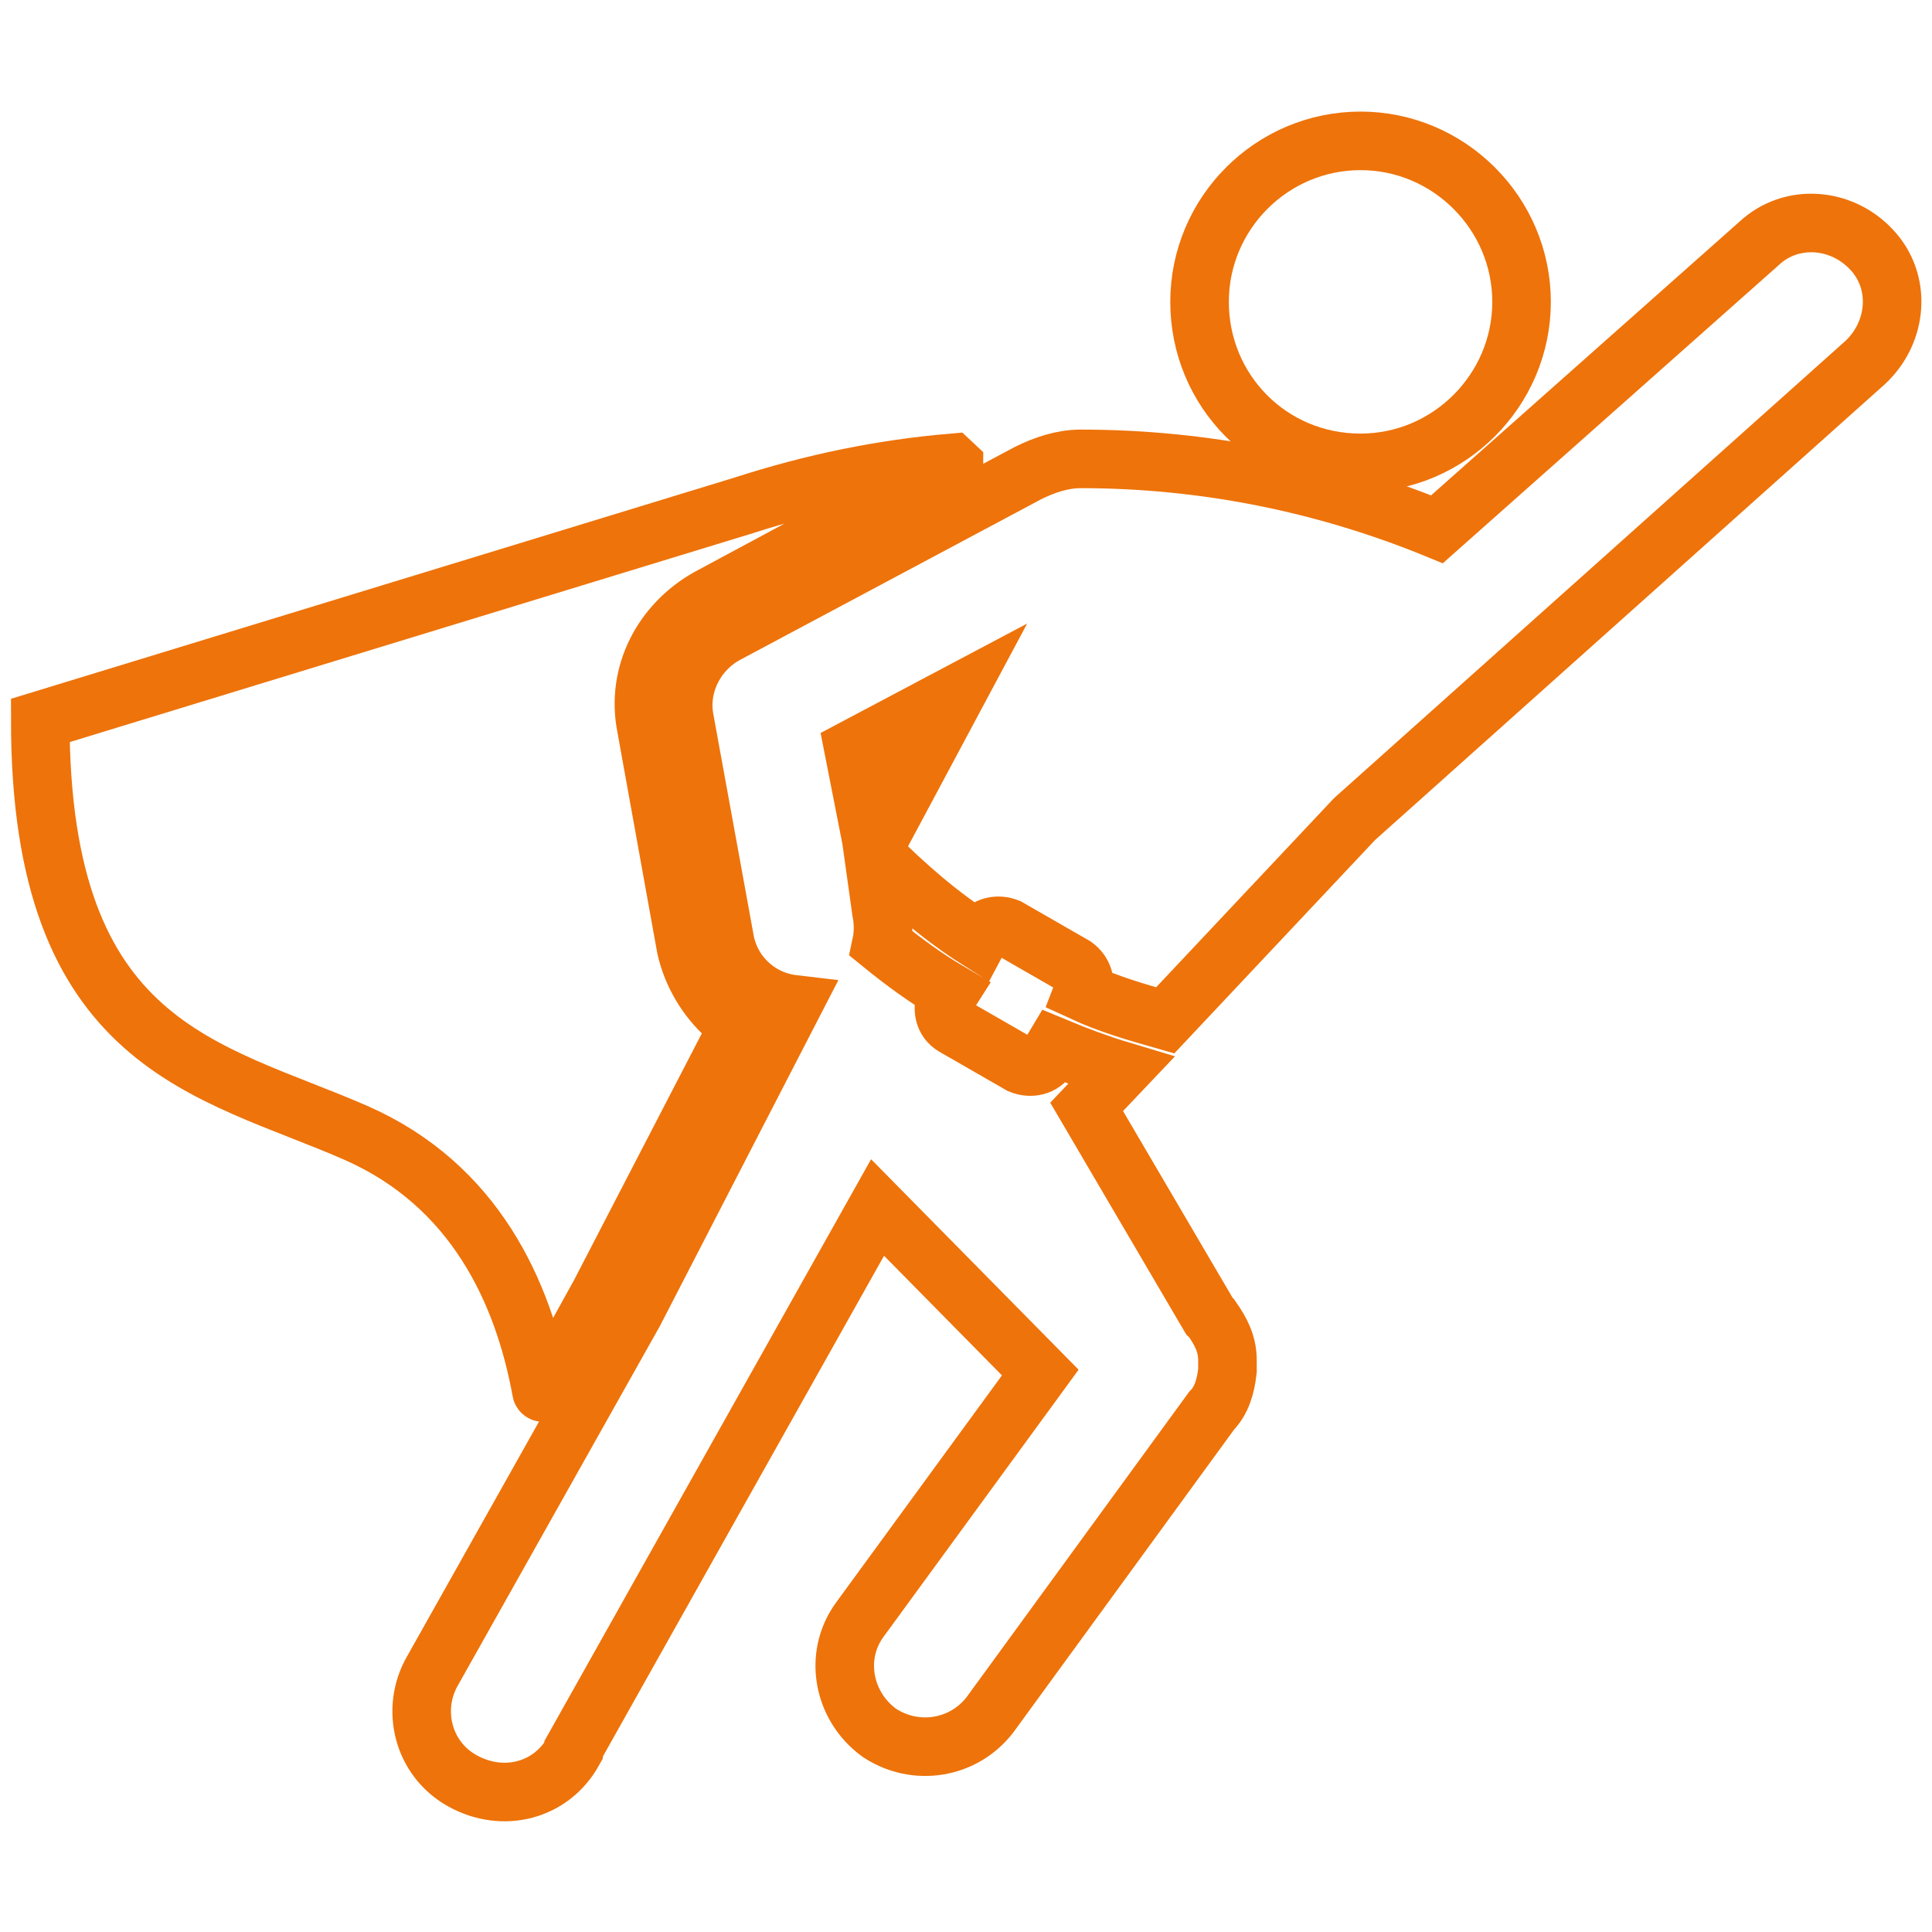
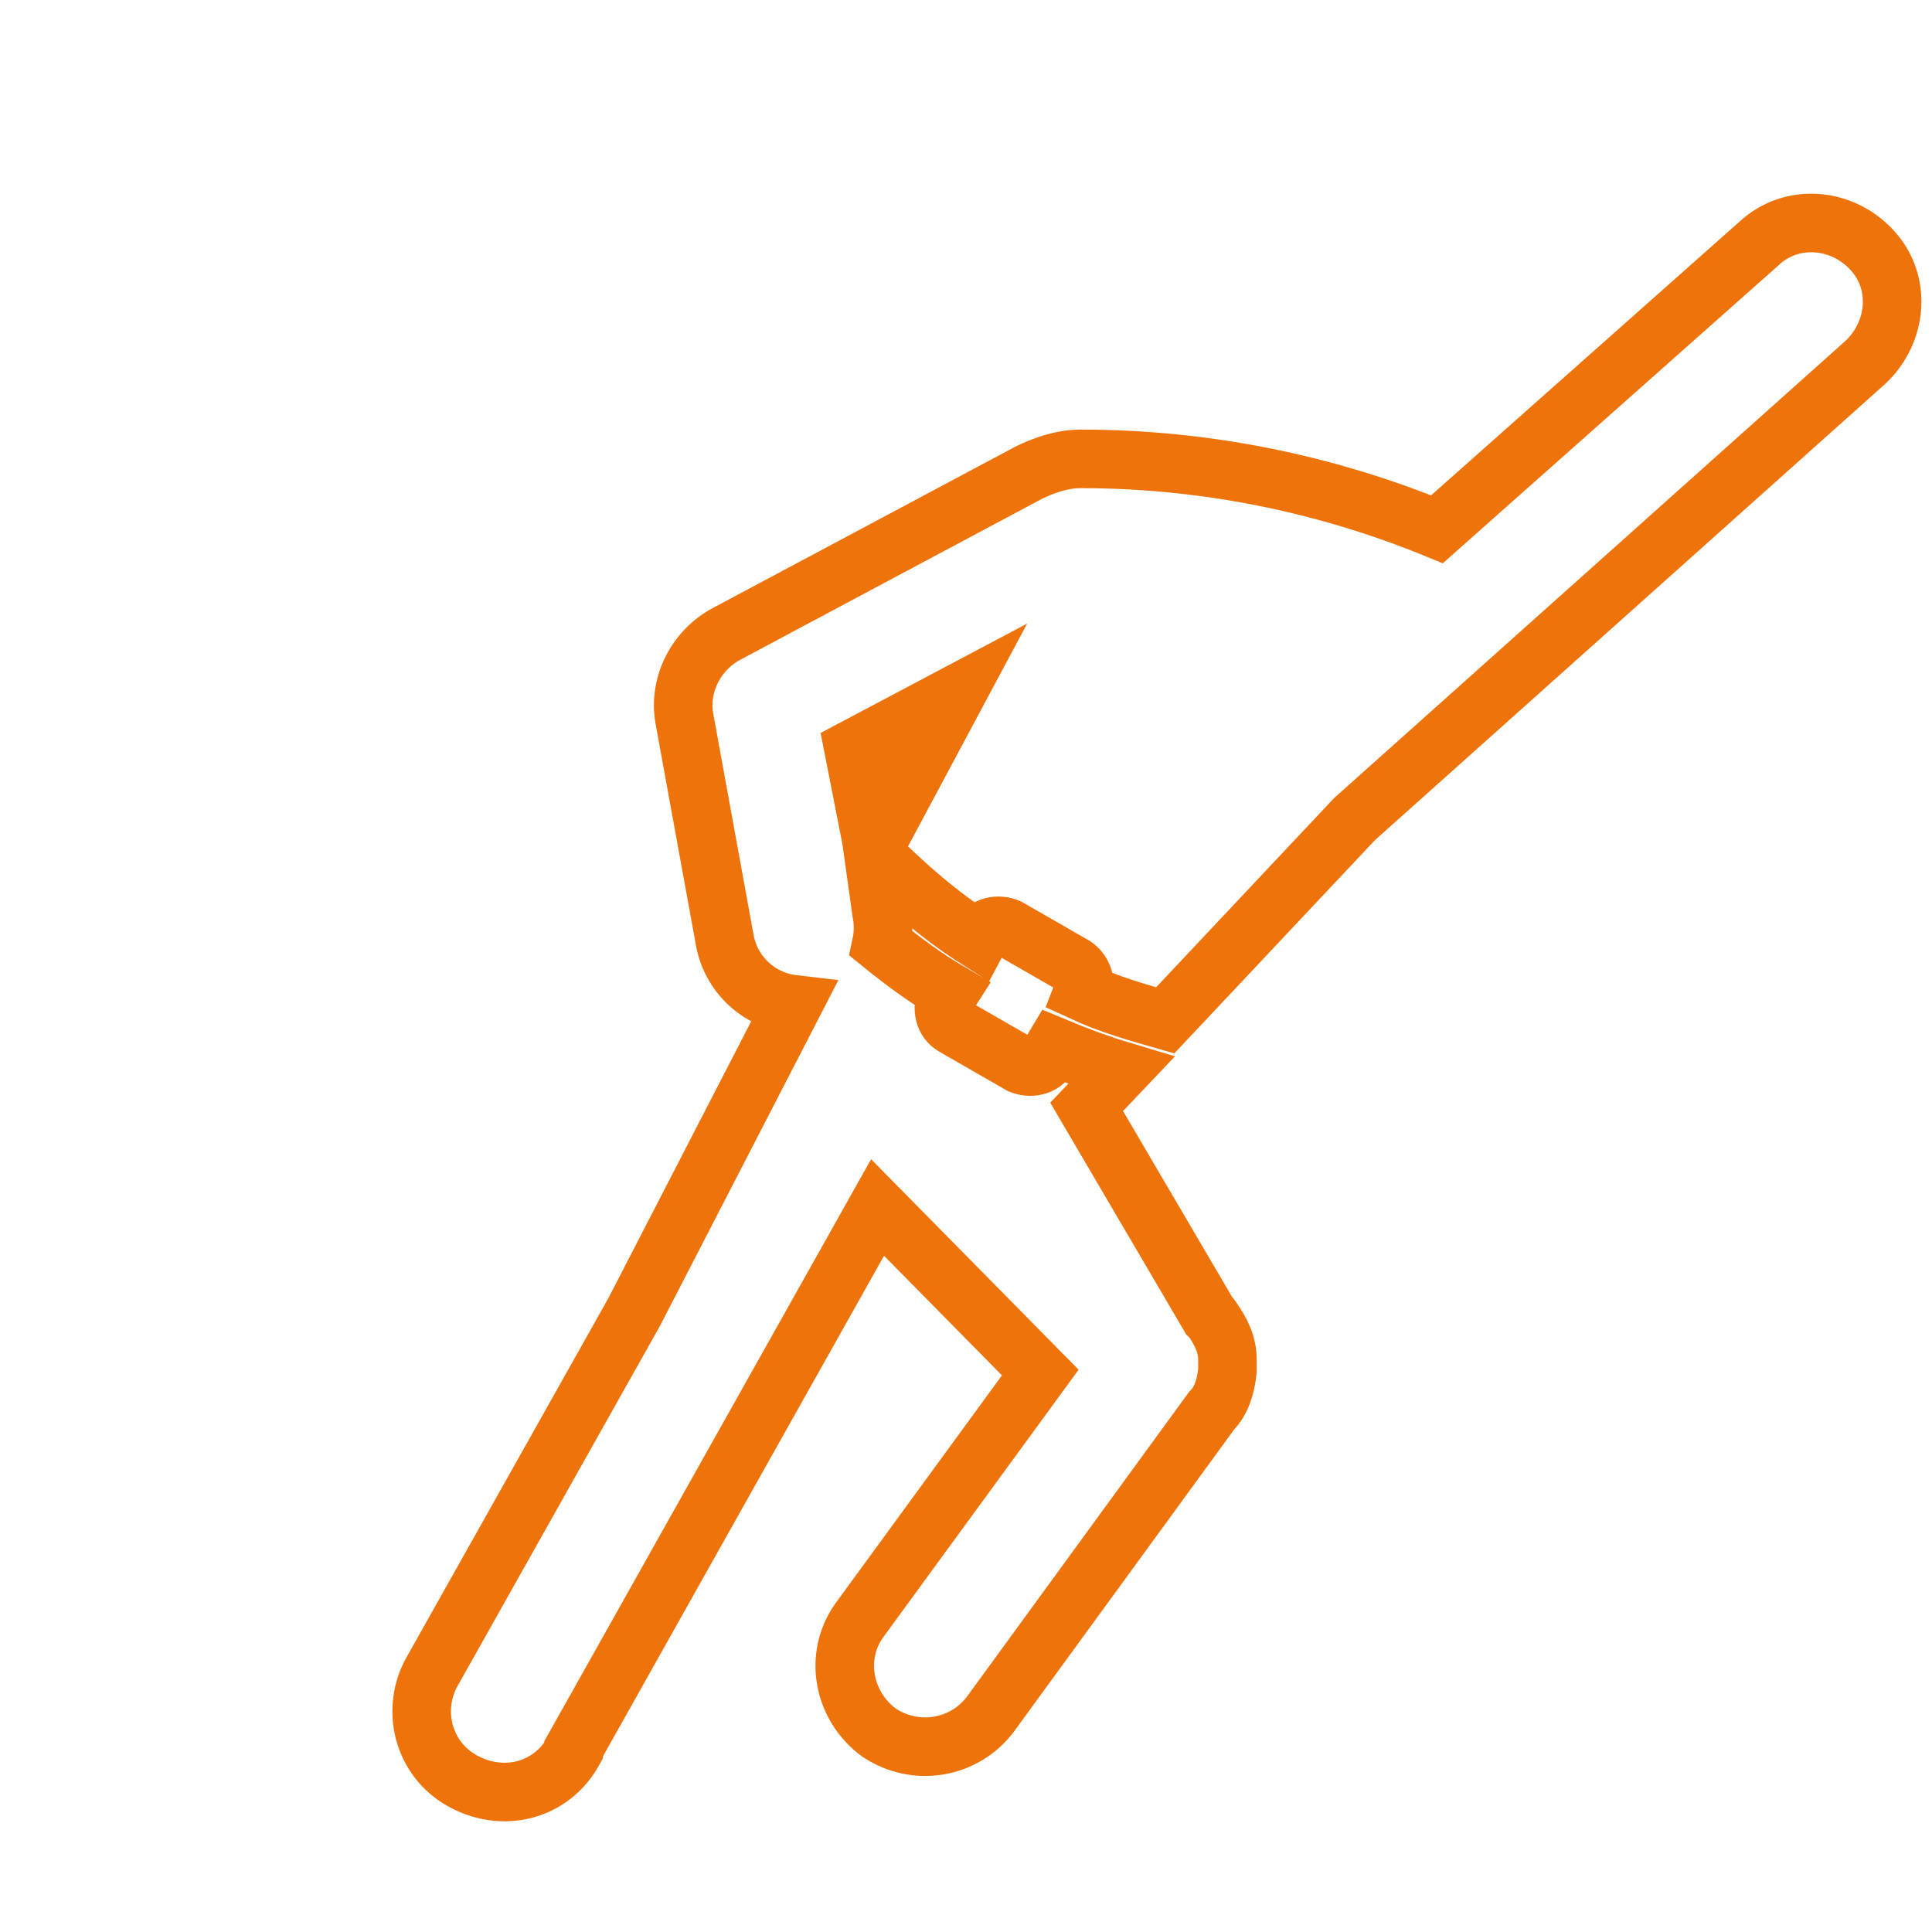
<svg xmlns="http://www.w3.org/2000/svg" width="45" height="45" xml:space="preserve" overflow="hidden">
  <g transform="translate(-994 -266)">
-     <path d="M1025.69 276.781C1027.75 276.781 1029.44 275.094 1029.44 273.031 1029.44 270.969 1027.75 269.281 1025.69 269.281 1023.62 269.281 1021.94 270.969 1021.94 273.031 1021.94 275.094 1023.58 276.781 1025.69 276.781Z" stroke="#EE730A" stroke-width="1.364" fill="none" />
-     <path d="M1006.61 298.391C1006.61 298.438 1006.66 298.438 1006.66 298.438 1006.66 298.438 1006.66 298.438 1006.7 298.438L1007.97 296.141 1011.2 289.906 1010.92 289.672C1010.45 289.25 1010.12 288.688 1009.98 288.078L1009.05 282.922C1008.81 281.703 1009.42 280.531 1010.5 279.922L1016.17 276.875C1016.22 276.875 1016.22 276.828 1016.22 276.828L1016.17 276.781 1016.17 276.781C1014.53 276.922 1012.94 277.25 1011.34 277.766L994.938 282.781C994.938 290.422 998.875 290.891 1002.3 292.391 1005.06 293.609 1006.19 296.094 1006.61 298.391Z" stroke="#EE730A" stroke-width="1.364" fill="none" />
    <path d="M1022.59 297.922C1022.59 297.828 1022.59 297.781 1022.59 297.688 1022.59 297.312 1022.45 297.031 1022.22 296.703L1022.17 296.656 1019.31 291.781 1020.11 290.938C1019.64 290.797 1019.12 290.609 1018.56 290.375L1018.42 290.609C1018.28 290.844 1018 290.891 1017.77 290.797L1016.22 289.906C1015.98 289.766 1015.94 289.484 1016.03 289.25L1016.12 289.109C1015.56 288.781 1015.05 288.406 1014.53 287.984 1014.58 287.75 1014.58 287.469 1014.53 287.234L1014.34 285.875C1015.09 286.625 1015.89 287.328 1016.78 287.891L1016.83 287.797C1016.97 287.562 1017.25 287.516 1017.48 287.609L1019.03 288.5C1019.22 288.641 1019.31 288.875 1019.22 289.109 1019.83 289.391 1020.48 289.578 1021.14 289.766L1025.55 285.078 1037.45 274.438C1038.2 273.734 1038.3 272.562 1037.59 271.812 1036.89 271.062 1035.72 270.969 1034.97 271.672L1027.47 278.328C1024.84 277.25 1022.03 276.688 1019.17 276.688 1018.75 276.688 1018.33 276.828 1017.95 277.016L1010.92 280.766C1010.22 281.141 1009.8 281.938 1009.94 282.734L1010.88 287.891C1011.02 288.688 1011.67 289.297 1012.47 289.391L1008.77 296.562 1004.08 304.906C1003.56 305.797 1003.84 306.969 1004.78 307.484 1005.72 308 1006.84 307.719 1007.36 306.781L1007.36 306.734 1014.44 294.125 1018.23 297.969 1014.02 303.734C1013.41 304.578 1013.64 305.75 1014.48 306.359 1015.33 306.922 1016.45 306.734 1017.06 305.938L1022.22 298.859C1022.45 298.625 1022.55 298.297 1022.59 297.922ZM1014.34 285.781 1013.88 283.438 1016.27 282.172 1014.34 285.781Z" stroke="#EE730A" stroke-width="1.364" fill="none" />
  </g>
</svg>